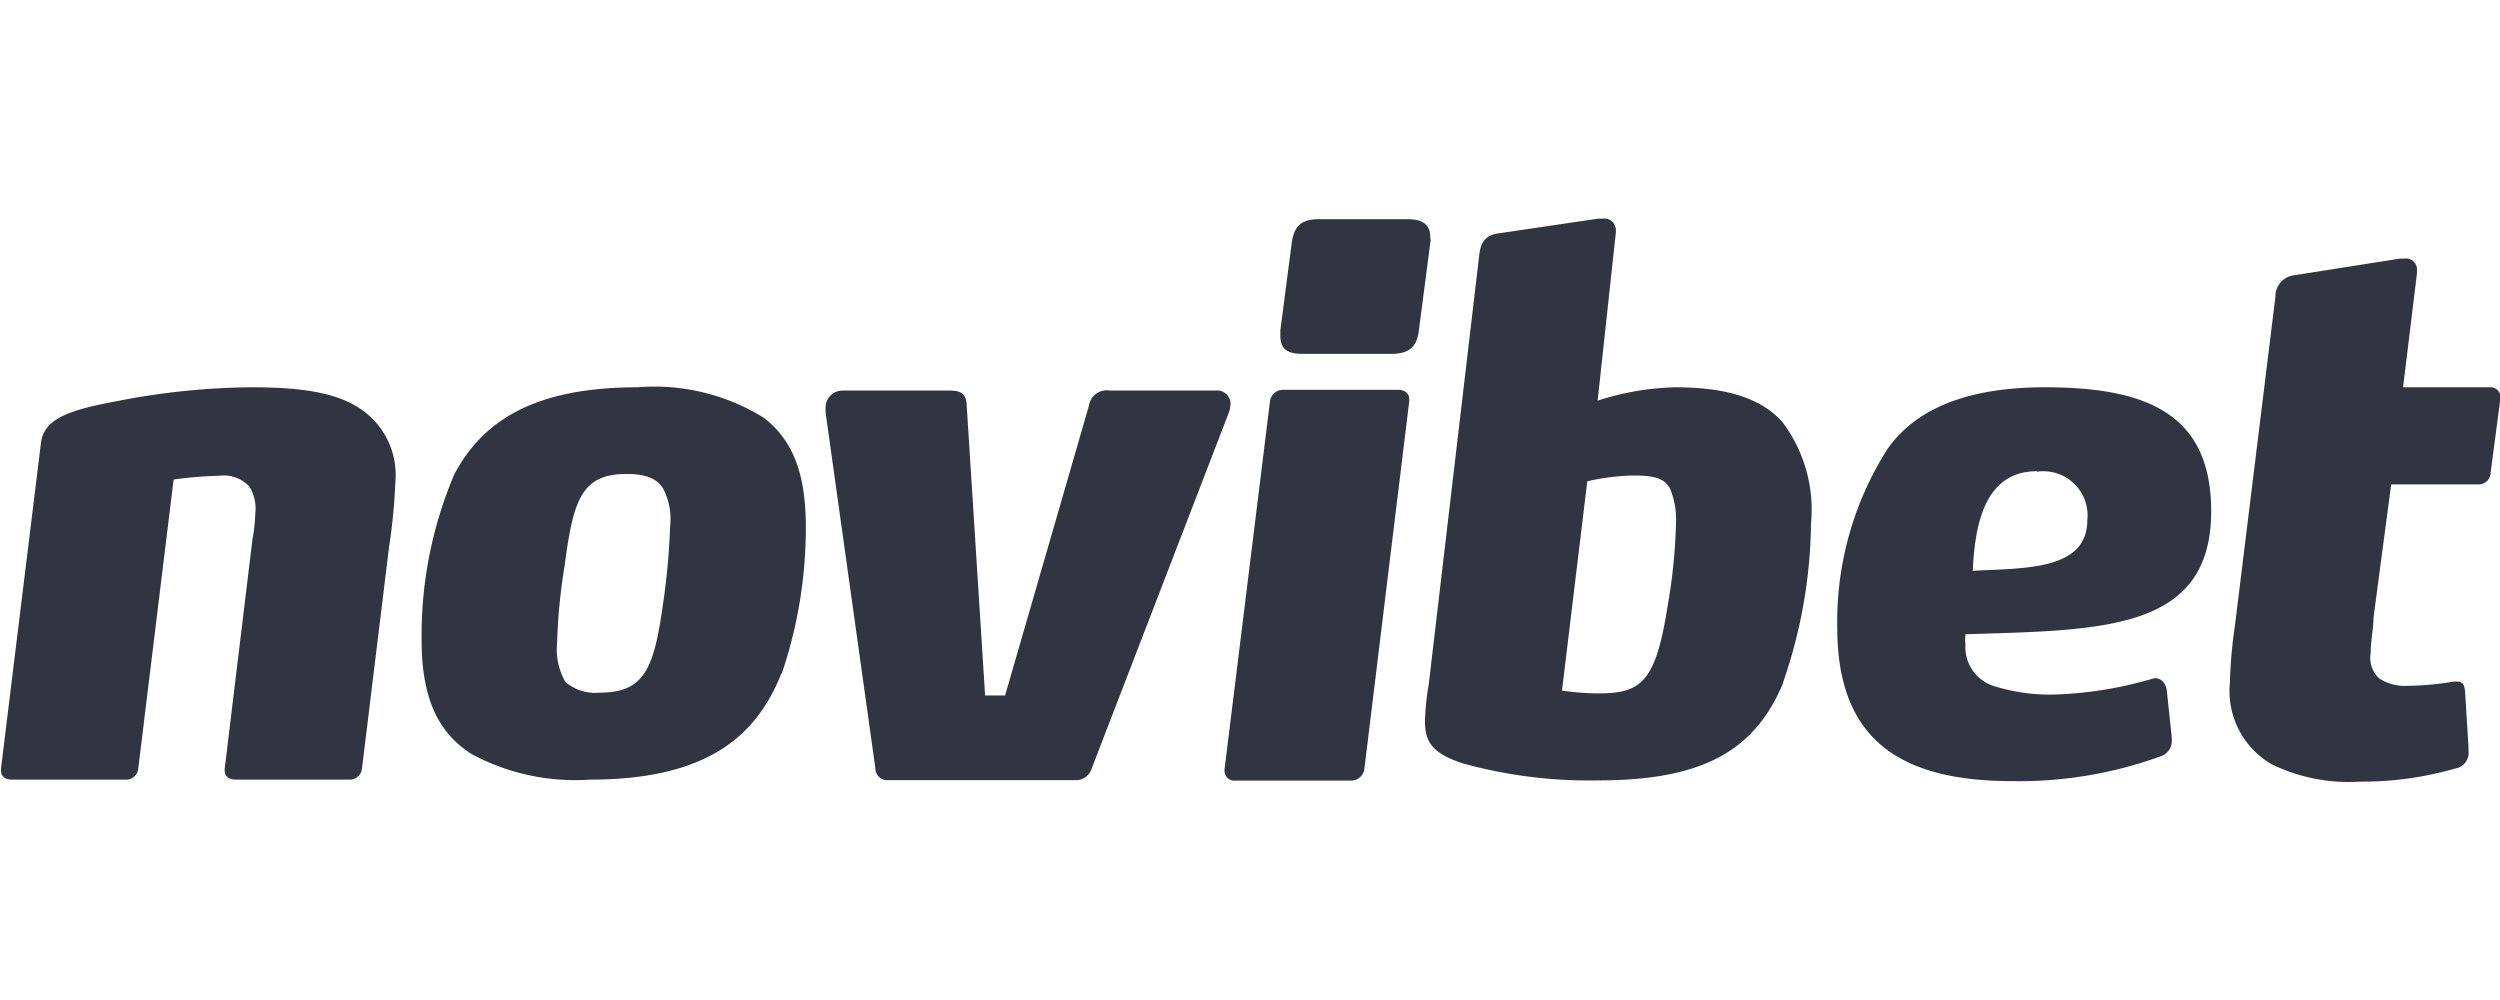
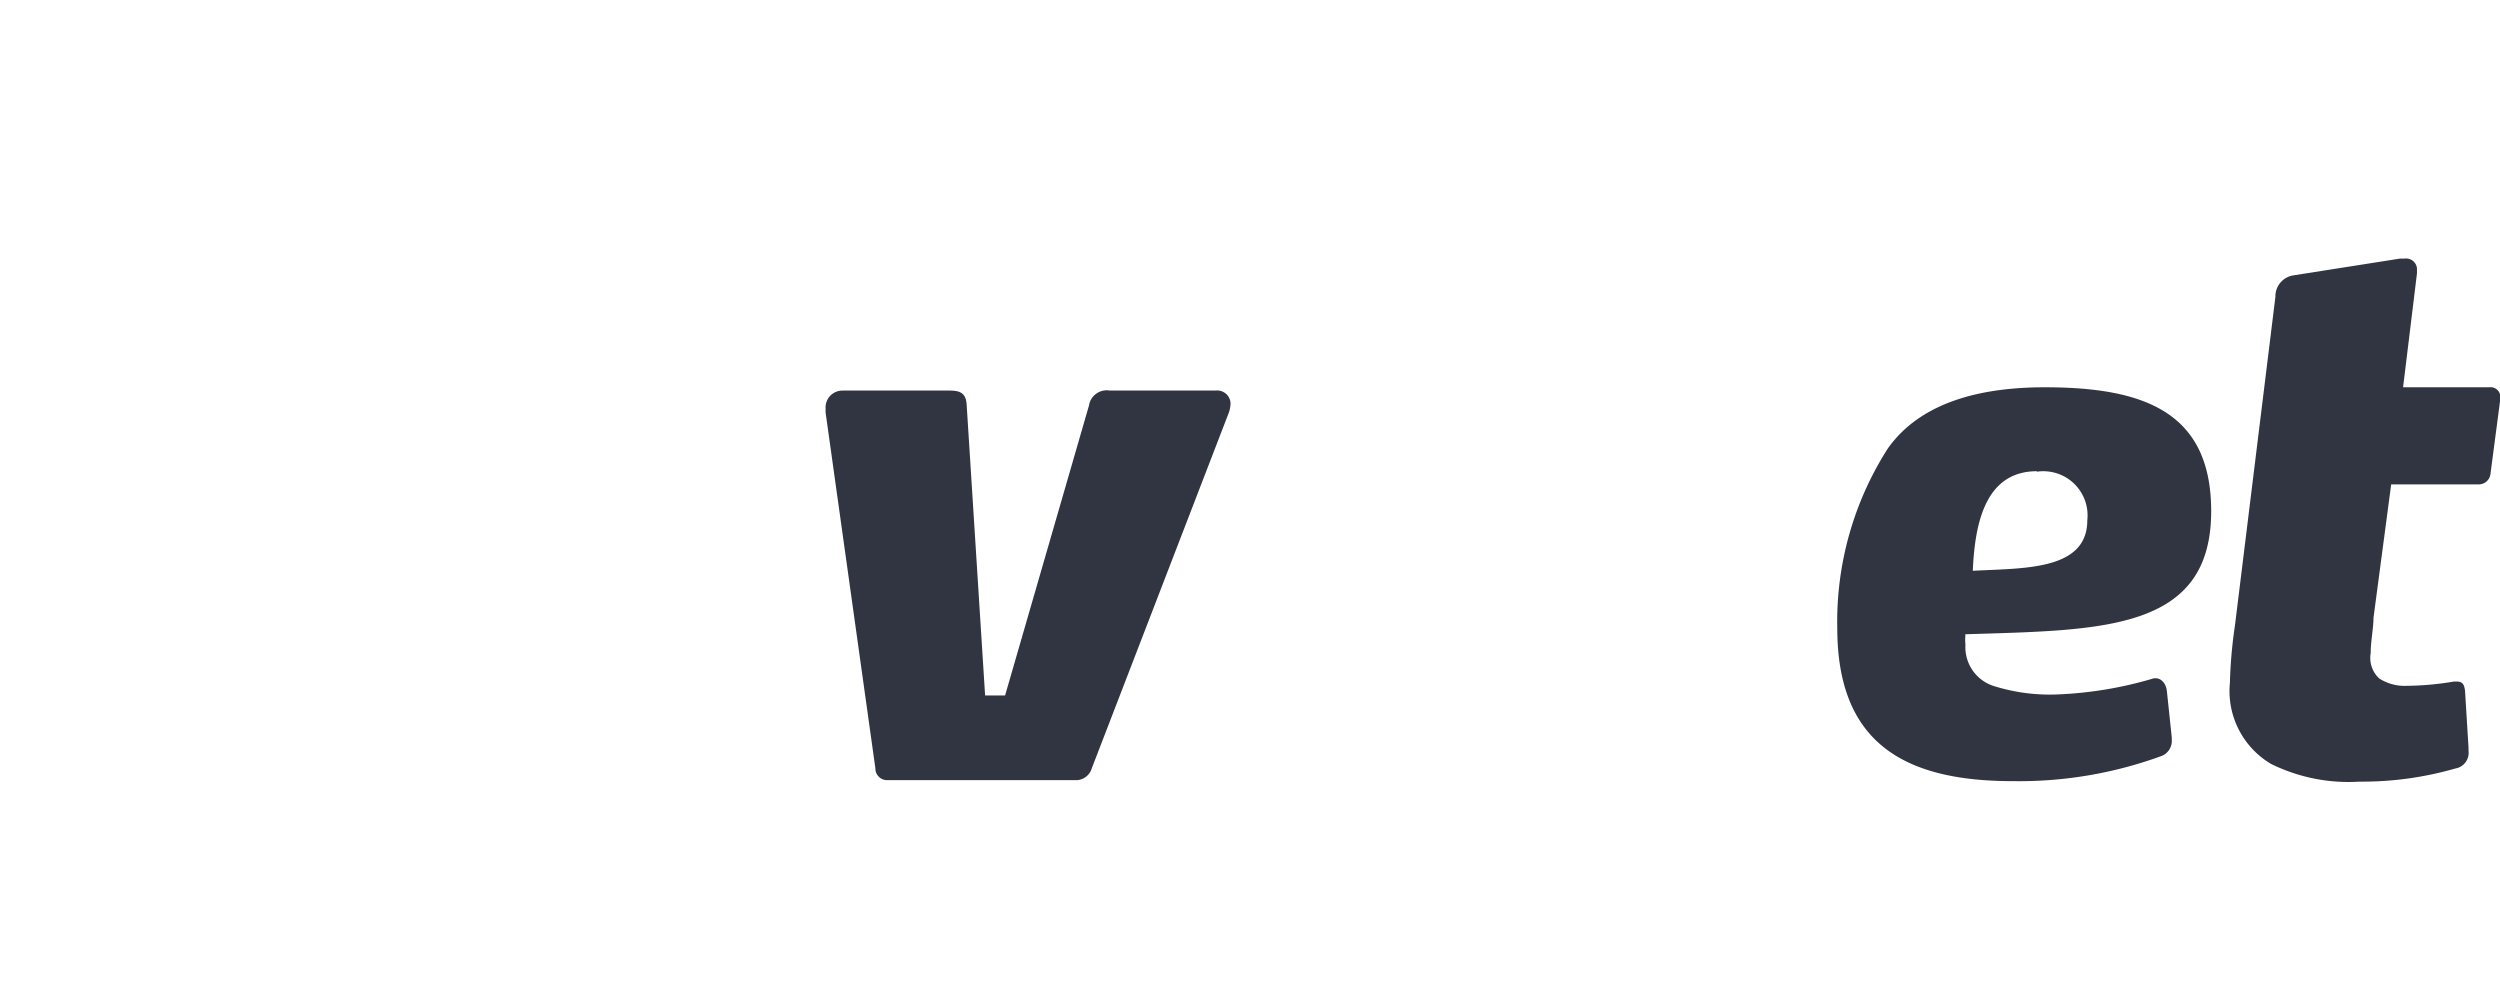
<svg xmlns="http://www.w3.org/2000/svg" width="300" height="120" preserveAspectRatio="xMidYMid meet">
  <style>.B{fill:#313541}.C{fill-opacity:0}.D{stroke:#000}.E{stroke-opacity:0}</style>
  <defs>
-     <path d="M102.02 331.33l-6.98 57.09c-.2 1.68-1.7 2.9-3.39 2.75H63.1c-1.85 0-2.81-.9-2.81-2.37v-.38l7.04-58.18c.41-2.11.64-4.25.7-6.4a10.76 10.76 0 0 0-1.47-6.85c-1.92-2.08-4.74-3.11-7.55-2.75-3.9.09-7.79.41-11.65.96l-8.96 73.22c-.17 1.67-1.65 2.9-3.33 2.75H6.4c-1.79 0-2.75-.9-2.75-2.37v-.38l10.11-82.37c.7-6.4 7.55-8.51 19.2-10.69 11.19-2.23 22.57-3.41 33.98-3.52 12.8 0 22.53 1.28 29 6.4 5.36 4.25 8.2 10.92 7.55 17.73-.21 5.18-.7 10.35-1.47 15.49" id="A" />
-     <path d="M171.26 317.44c-1.6-2.56-4.48-3.65-9.21-3.65-11.33 0-13.51 6.4-15.68 23.11-1.09 6.49-1.73 13.06-1.92 19.64a16.44 16.44 0 0 0 2.11 9.92c2.42 2.04 5.56 3.01 8.7 2.69 11.14 0 13.64-5.95 15.88-21.63a176.6 176.6 0 0 0 1.92-20.54 16.61 16.61 0 0 0-1.8-9.54m29.96 46.85c-6.4 16.19-19.2 26.88-48.52 26.88-10.32.7-20.63-1.52-29.76-6.4-9.85-6.08-12.8-16.39-12.8-28.99-.16-14.38 2.65-28.63 8.26-41.86 7.1-13.44 20.1-22.08 46.4-22.08 11.22-.92 22.44 1.8 32 7.74 8.32 6.4 10.62 16 10.62 27.91a115.47 115.47 0 0 1-6.08 36.8" id="B" />
    <path d="M279.81 388.29c-.48 1.68-1.97 2.88-3.71 3.01h-48.07a2.96 2.96 0 0 1-3.01-2.88v-.13l-12.6-90.05v-1.02c-.15-2.37 1.65-4.4 4.02-4.54l.46-.01h26.68c2.63 0 4.36.39 4.55 3.59l4.67 73.6h5.06l21.24-73.41c.39-2.48 2.72-4.18 5.2-3.79a.09.09 0 0 0 .05.01h26.82c1.86-.21 3.54 1.13 3.75 2.99a2.68 2.68 0 0 1 .02.4 8.34 8.34 0 0 1-.38 2.05l-34.75 90.18z" id="C" />
-     <path d="M362.62 277.38c-.51 4.54-2.75 6.01-7.16 6.01h-22.21c-3.78 0-5.7-1.09-5.7-4.54v-1.47l2.88-22.08c.58-4.48 2.63-6.02 6.98-6.02h22.21c3.96 0 5.88 1.34 5.88 4.54a3.69 3.69 0 0 1 0 1.48l-2.88 22.08zM348.8 388.61a3.39 3.39 0 0 1-3.52 2.81h-29.06a2.49 2.49 0 0 1-2.79-2.15l-.02-.28v-.38l11.52-93.31c.26-1.66 1.71-2.87 3.39-2.82h29.06c1.72 0 2.81.96 2.81 2.43v.39l-11.39 93.31z" id="D" />
-     <path d="M426.18 317.44c-1.6-2.88-4.68-3.26-9.54-3.26-3.84.1-7.65.59-11.39 1.47l-6.4 52.99a68.54 68.54 0 0 0 8.83.7c10.82 0 14.78-2.17 17.86-21.82 1.26-7.02 1.99-14.12 2.17-21.25a20.55 20.55 0 0 0-1.53-8.83m28.67 49.22c-6.85 16.38-19.2 24.7-46.72 24.7a120.03 120.03 0 0 1-34.56-4.35c-7.62-2.56-9.41-5.44-9.41-10.63.09-3.15.41-6.3.96-9.4l12.8-108.8c.38-2.95 1.41-4.68 4.48-5.25l25.6-3.78h1.22a2.89 2.89 0 0 1 3.24 2.46 2.51 2.51 0 0 1 .02.61v.52l-4.61 42.49a69.03 69.03 0 0 1 19.59-3.39c12.41 0 21.63 2.5 27.2 8.83a36.76 36.76 0 0 1 7.23 25.6 126.17 126.17 0 0 1-7.04 40.19" id="E" />
    <path d="M519.1 313.09c-13.18 0-15.74 13.37-16.25 25.21 12.8-.7 28.99 0 28.99-12.8.67-6.15-3.77-11.67-9.92-12.34a10.68 10.68 0 0 0-2.88.06m-18.05 41.28c-.09.83-.09 1.66 0 2.49-.3 4.75 2.69 9.09 7.23 10.5a47.29 47.29 0 0 0 16.07 2.11c8.29-.33 16.5-1.71 24.45-4.1h.38c1.41 0 2.69 1.28 2.88 3.4l1.22 11.58v.51c.16 1.79-.85 3.47-2.5 4.16a104.9 104.9 0 0 1-37.82 6.4c-27.97 0-44.36-10.11-44.36-38.78-.32-16.08 4.14-31.9 12.8-45.44 8.58-12.1 24.26-15.49 39.75-15.49 25.34 0 42.11 6.4 42.11 31.36 0 30.46-27.71 30.08-62.34 31.17" id="F" />
    <path d="M633.92 313.66a3 3 0 0 1-3.24 2.76h-.09-21.82l-4.48 33.79c0 2.62-.71 5.95-.71 8.96a7.05 7.05 0 0 0 2.18 6.4c2.12 1.35 4.6 1.99 7.1 1.85a75 75 0 0 0 11.78-1.08h.77c1.66 0 1.85 1.08 2.05 2.24l.89 14.52v.77a4.03 4.03 0 0 1-3.33 4.48 85.36 85.36 0 0 1-24.25 3.33c-7.73.49-15.45-1.06-22.4-4.48-7.18-4.24-11.24-12.25-10.43-20.54a119.71 119.71 0 0 1 1.28-14.53l10.24-83.2a5.37 5.37 0 0 1 4.67-5.44l26.88-4.23h1.15c1.5-.21 2.9.83 3.12 2.33.03.21.03.41.02.62v.77l-3.52 28.86h21.82a2.5 2.5 0 0 1 2.8 2.15c.01.1.01.19.02.28v.39l-2.5 19z" id="G" />
  </defs>
  <g transform="scale(.474)">
    <use href="#A" y="-193.795" x="-3.407" class="B" />
    <use href="#A" y="-193.795" x="-3.407" class="C D E" />
    <use href="#B" y="-193.795" x="-3.407" class="B" />
    <use href="#B" y="-193.795" x="-3.407" class="C D E" />
    <use href="#C" y="-193.795" x="-3.407" class="B" />
    <use href="#C" y="-193.795" x="-3.407" class="C D E" />
    <use href="#D" y="-193.795" x="-3.407" class="B" />
    <use href="#D" y="-193.795" x="-3.407" class="C D E" />
    <use href="#E" y="-193.795" x="-3.407" class="B" />
    <use href="#E" y="-193.795" x="-3.407" class="C D E" />
    <use href="#F" y="-193.795" x="-3.407" class="B" />
    <use href="#F" y="-193.795" x="-3.407" class="C D E" />
    <use href="#G" y="-193.795" x="-3.407" class="B" />
    <use href="#G" y="-193.795" x="-3.407" class="C D E" />
  </g>
</svg>